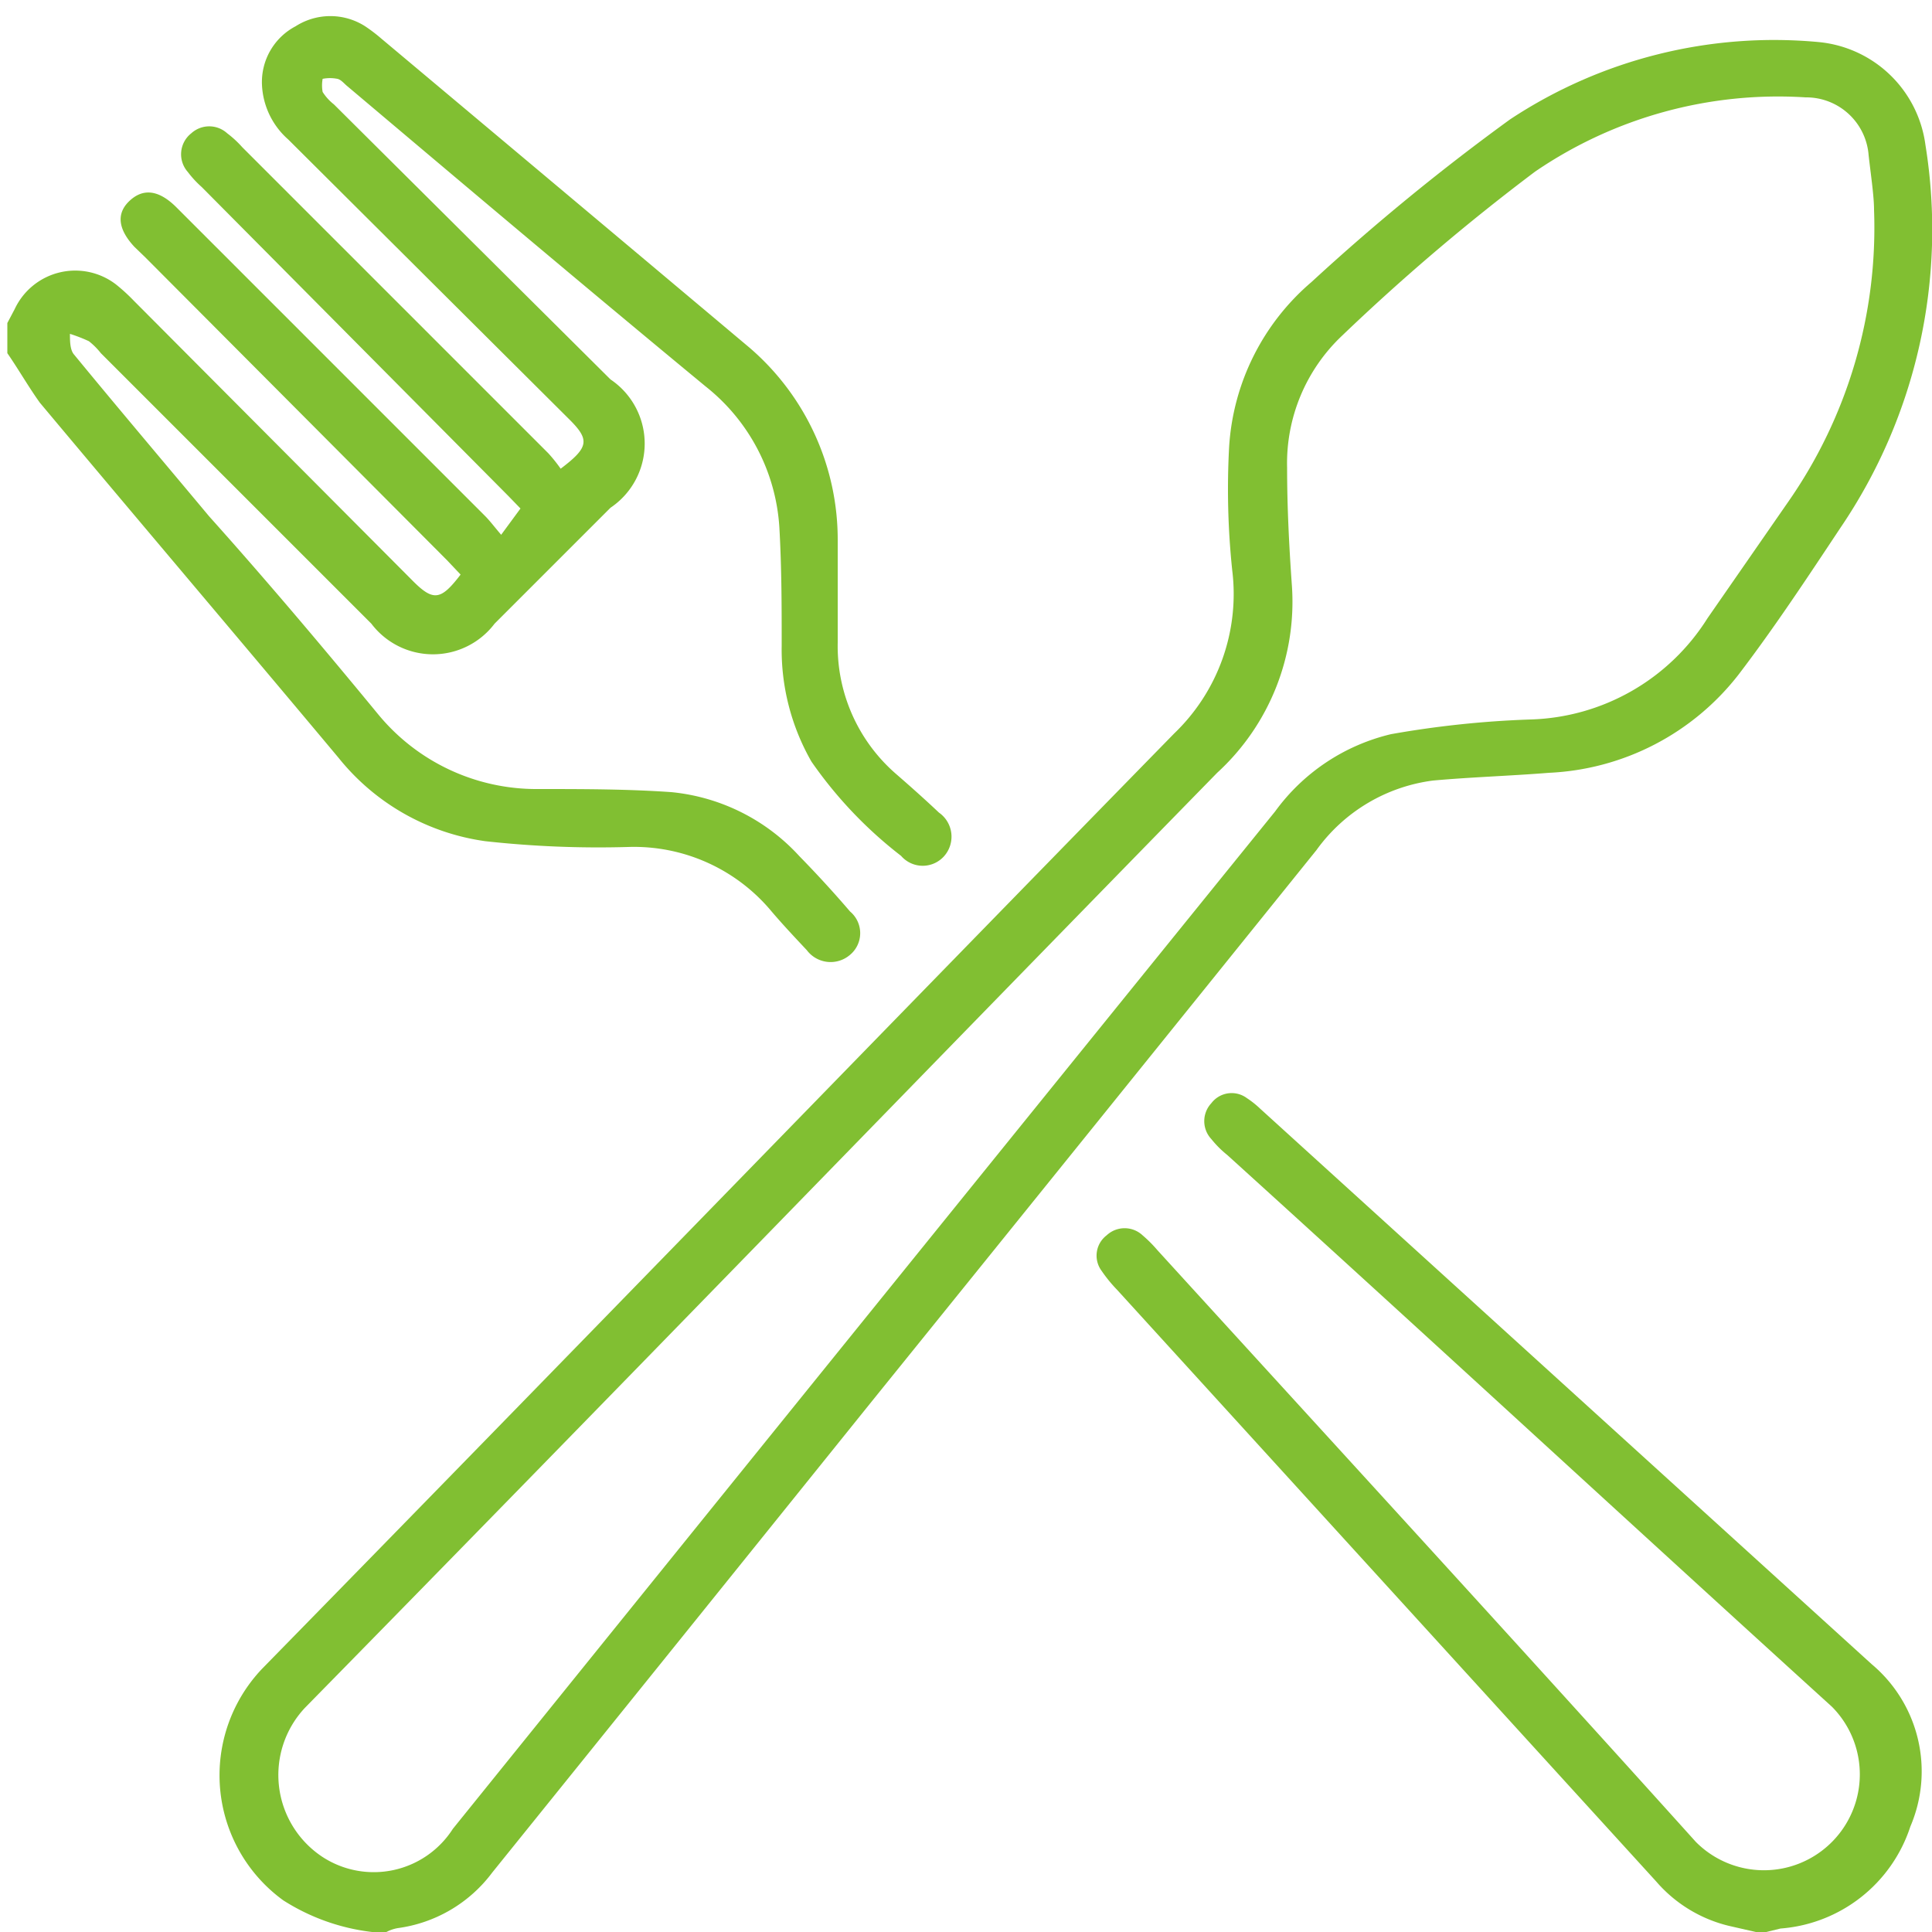
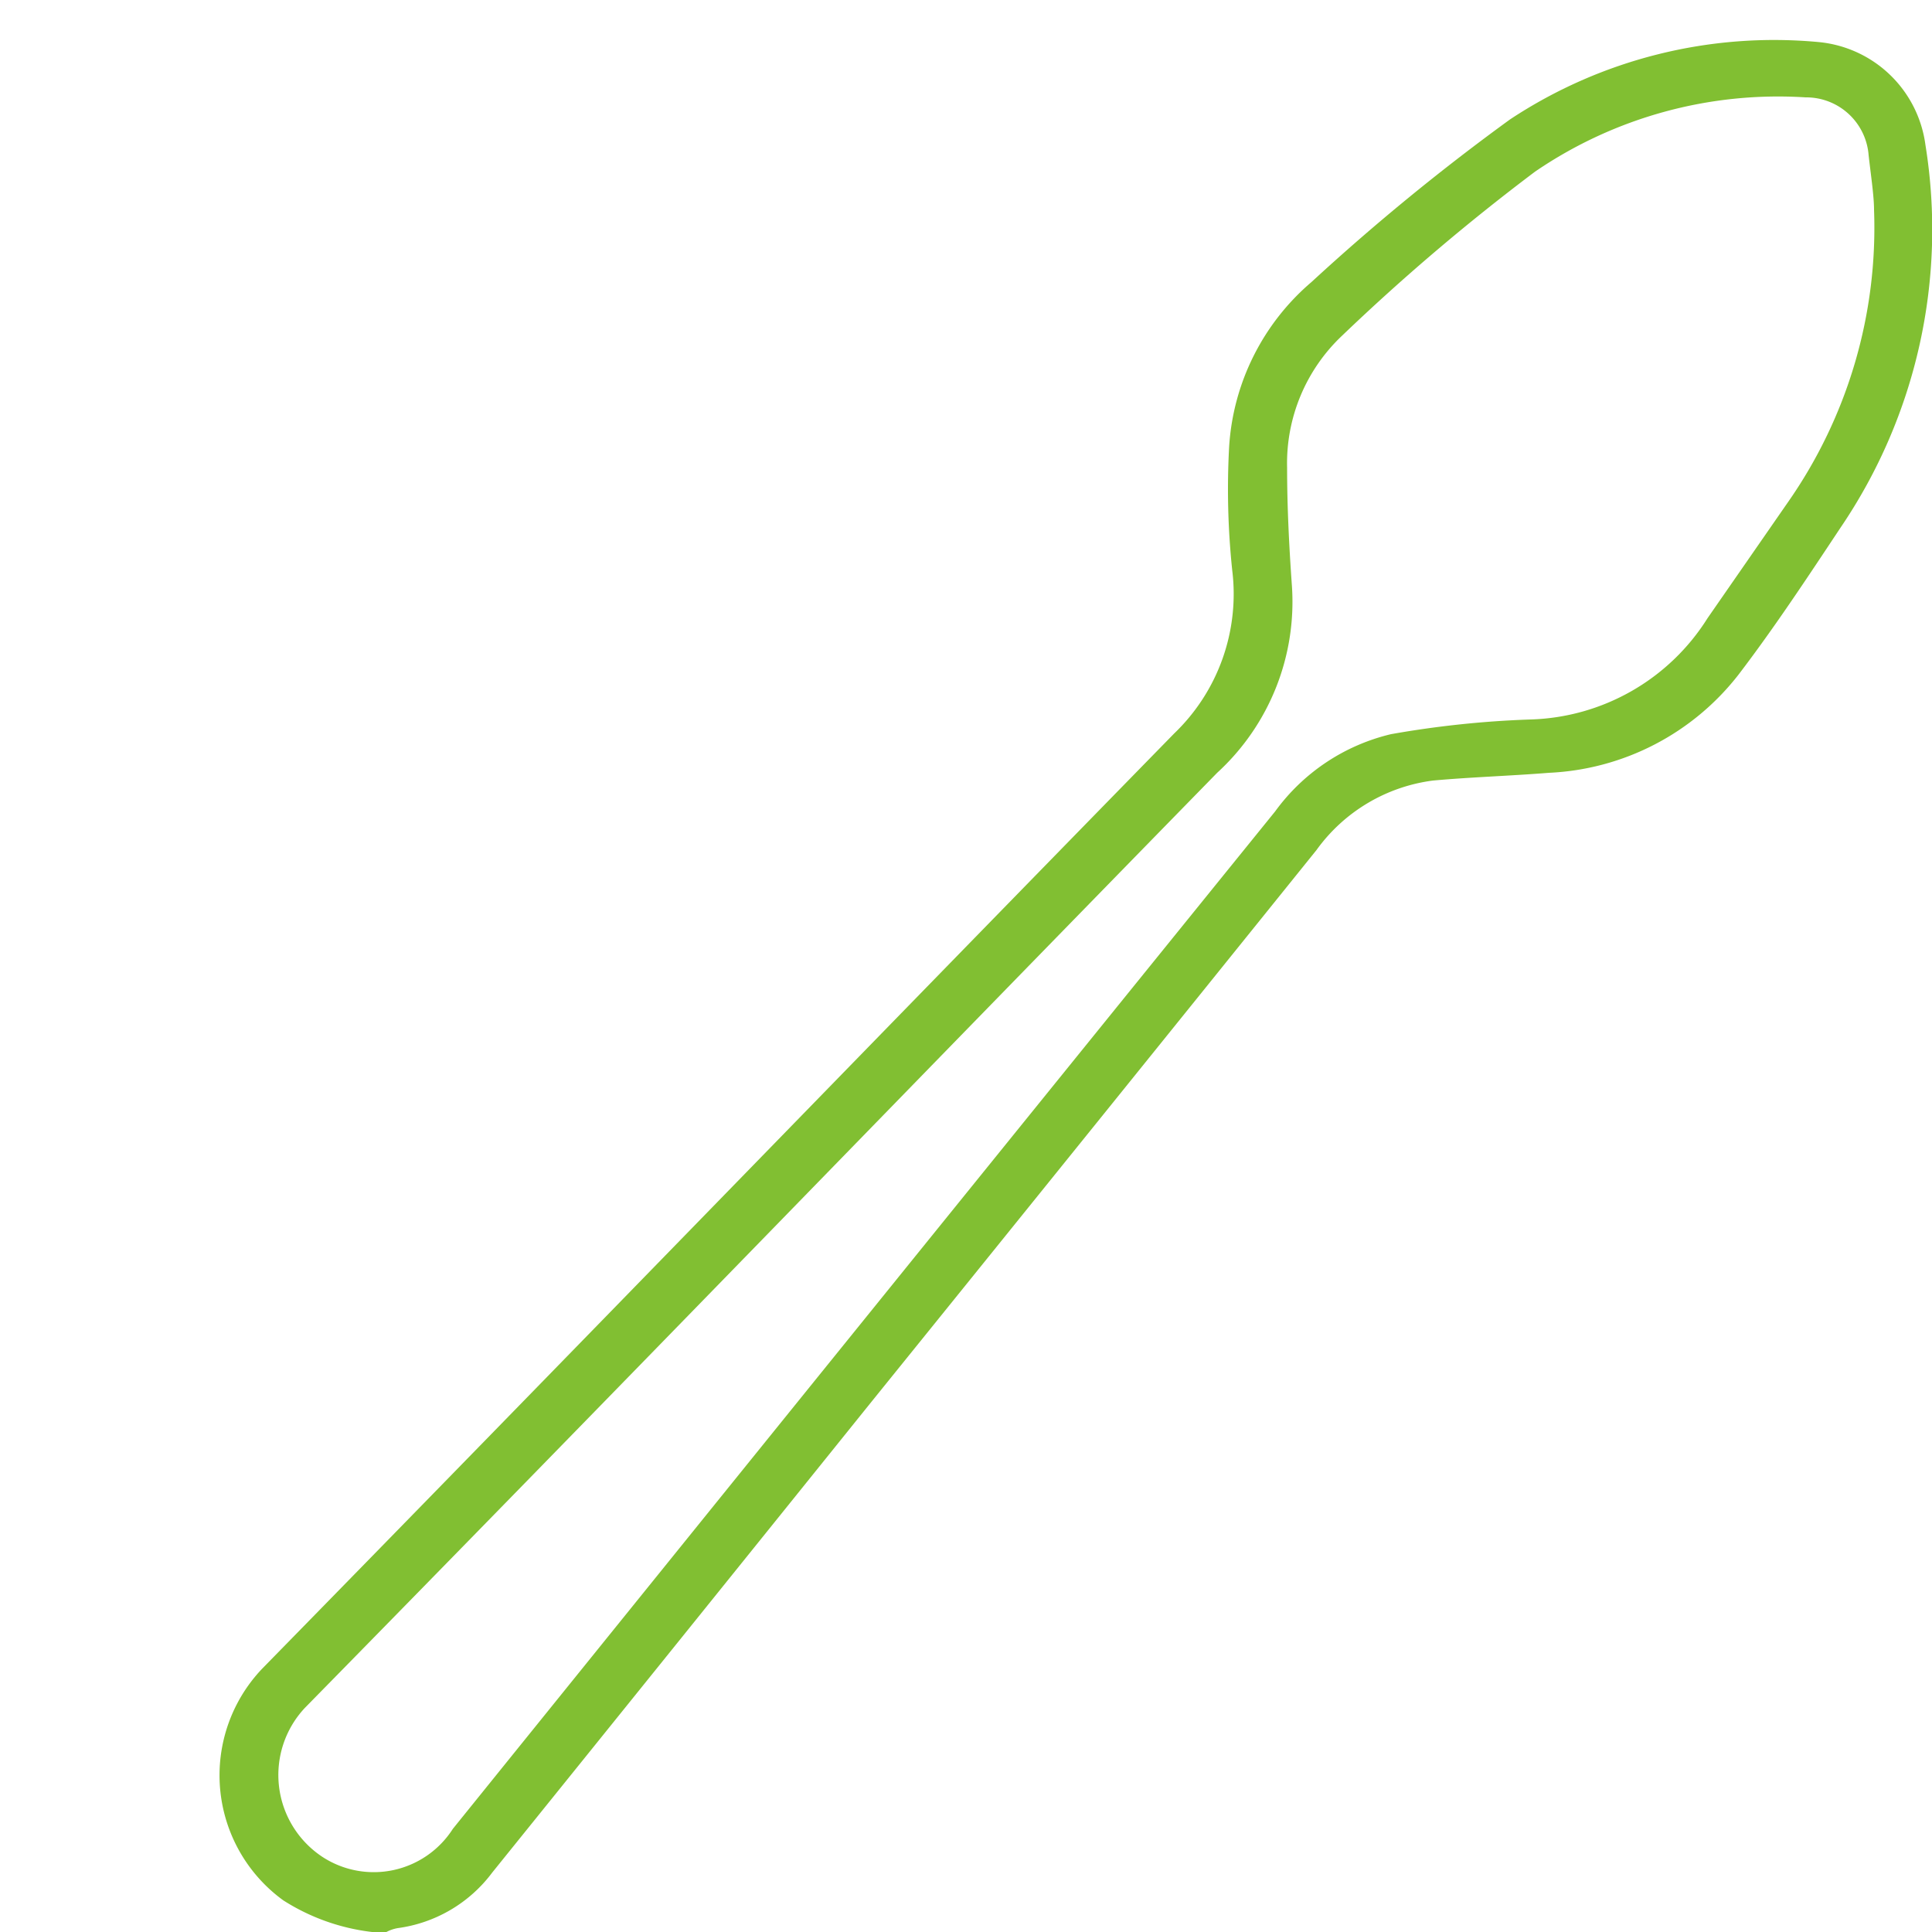
<svg xmlns="http://www.w3.org/2000/svg" id="Layer_1" data-name="Layer 1" viewBox="0 0 50 50">
  <defs>
    <style>.cls-1{fill:#81bf32;}</style>
  </defs>
  <path class="cls-1" d="M9.63,50a5.44,5.44,0,0,1-2.3-.82,4,4,0,0,1-.54-6c7.88-8.05,15.72-16.14,23.6-24.2a5,5,0,0,0,1.5-4.22,20.13,20.13,0,0,1-.08-3.2A6.1,6.1,0,0,1,33.94,7.3a57.19,57.19,0,0,1,5.14-4.21,12.39,12.39,0,0,1,8-2,3.08,3.08,0,0,1,2.75,2.66,13.73,13.73,0,0,1-2.2,9.91c-.85,1.28-1.7,2.57-2.63,3.79A6.59,6.59,0,0,1,40.09,20c-1,.08-2,.11-3,.2A4.41,4.41,0,0,0,34.07,22q-5.75,7.14-11.51,14.27-4.9,6.09-9.82,12.19a3.66,3.66,0,0,1-2.45,1.44A1,1,0,0,0,10,50ZM48.5,5.43c0-.35-.08-.88-.14-1.41a1.62,1.62,0,0,0-1.63-1.5,11.15,11.15,0,0,0-7,1.92,55.12,55.12,0,0,0-5,4.25,4.54,4.54,0,0,0-1.42,3.41c0,1,.05,2,.12,3A6,6,0,0,1,31.5,20c-7.88,8.06-15.72,16.16-23.61,24.2a2.54,2.54,0,0,0,.46,3.86,2.43,2.43,0,0,0,3.37-.73Q22.34,34.17,33,21a5.19,5.19,0,0,1,3-2,25.54,25.54,0,0,1,3.61-.38A5.6,5.6,0,0,0,44.19,16L46.27,13A12.4,12.4,0,0,0,48.5,5.43Z" />
-   <path class="cls-1" d="M.19,8.36.38,8A1.73,1.73,0,0,1,3,7.36a4.79,4.79,0,0,1,.47.43L10.65,15c.56.57.75.55,1.27-.13l-.35-.37L3.76,6.66l-.28-.27C3.06,5.94,3,5.53,3.35,5.2s.75-.29,1.2.15l8,8c.13.13.24.28.42.49l.5-.68-.31-.32-7.94-8a2.64,2.64,0,0,1-.36-.39.69.69,0,0,1,.09-1,.69.69,0,0,1,.93,0,2.69,2.69,0,0,1,.39.36l7.92,7.92a4,4,0,0,1,.32.4c.74-.56.76-.75.2-1.3L7.46,3.61A2,2,0,0,1,6.78,2.2,1.63,1.63,0,0,1,7.65.68a1.67,1.67,0,0,1,1.8,0A4.23,4.23,0,0,1,9.87,1q4.77,4,9.53,8a6.55,6.55,0,0,1,2.28,5c0,.88,0,1.75,0,2.63a4.38,4.38,0,0,0,1.51,3.4c.38.33.75.66,1.11,1a.76.76,0,0,1,.14,1.12.74.74,0,0,1-1.12,0A11,11,0,0,1,21,19.71a5.83,5.83,0,0,1-.77-3c0-1,0-2-.06-3.06A5.05,5.05,0,0,0,18.26,10C15.16,7.44,12.08,4.84,9,2.24c-.09-.07-.17-.18-.27-.2a1,1,0,0,0-.38,0,.94.94,0,0,0,0,.34,1.26,1.26,0,0,0,.29.32L15.8,9.82a2,2,0,0,1,0,3.32l-3,3a2,2,0,0,1-3.19,0l-7-7a1.82,1.82,0,0,0-.31-.31,4.14,4.14,0,0,0-.49-.19c0,.18,0,.42.11.54,1.15,1.4,2.33,2.79,3.49,4.18C6.88,15,8.35,16.74,9.79,18.49a5.3,5.3,0,0,0,4.13,1.93c1.15,0,2.31,0,3.45.08a5.16,5.16,0,0,1,3.32,1.66c.45.46.89.94,1.31,1.43a.73.73,0,0,1,0,1.12.77.77,0,0,1-1.12-.12c-.31-.33-.62-.66-.91-1a4.63,4.63,0,0,0-3.72-1.67,26.67,26.67,0,0,1-3.69-.15,5.91,5.91,0,0,1-3.8-2.16c-2.57-3.07-5.16-6.12-7.73-9.19C.73,10,.48,9.56.19,9.14Z" />
-   <path class="cls-1" d="M45.44,50l-.7-.16a3.6,3.6,0,0,1-1.88-1.15L28.91,33.38a3.72,3.72,0,0,1-.4-.49.66.66,0,0,1,.13-.92.68.68,0,0,1,.93,0,3.41,3.41,0,0,1,.38.38c4.65,5.1,9.32,10.19,13.94,15.32a2.48,2.48,0,1,0,3.52-3.5C42.17,39.41,37,34.64,31.76,29.89a2.65,2.65,0,0,1-.41-.41.68.68,0,0,1,0-.93.66.66,0,0,1,.92-.13,2.38,2.38,0,0,1,.34.27L48.44,43.07a3.62,3.62,0,0,1,1,4.2,3.84,3.84,0,0,1-3.36,2.64l-.37.09Z" />
</svg>